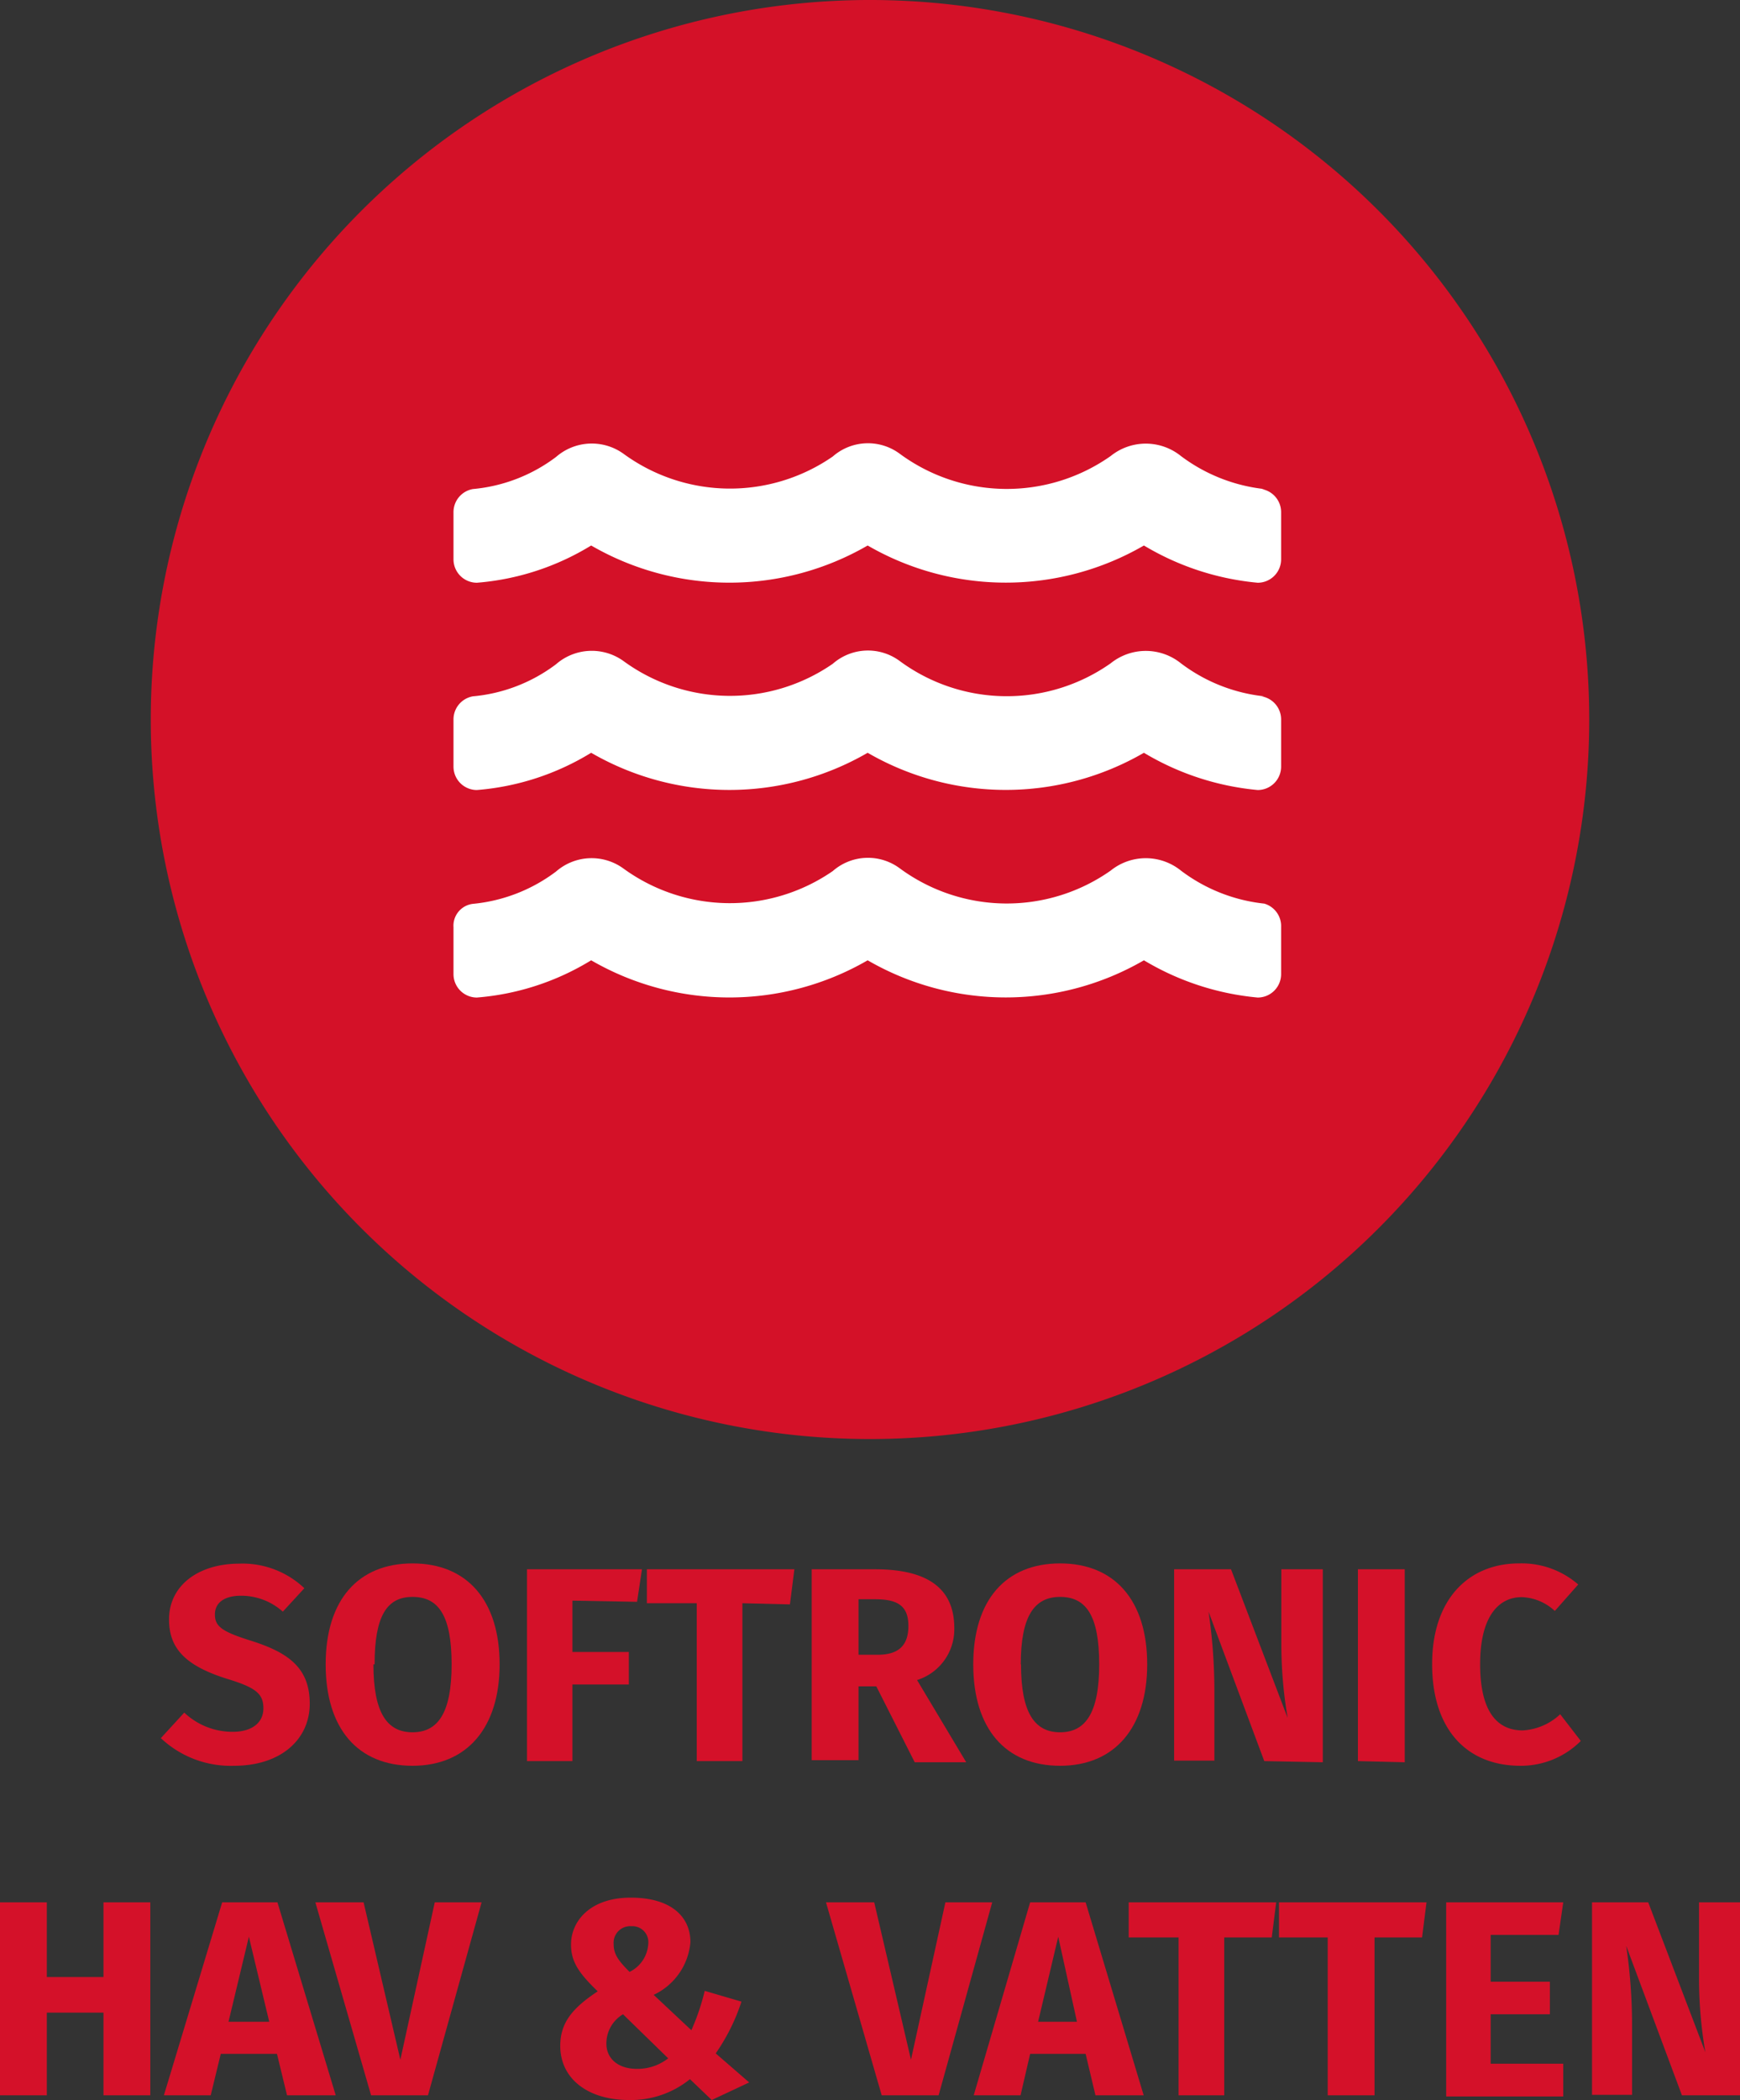
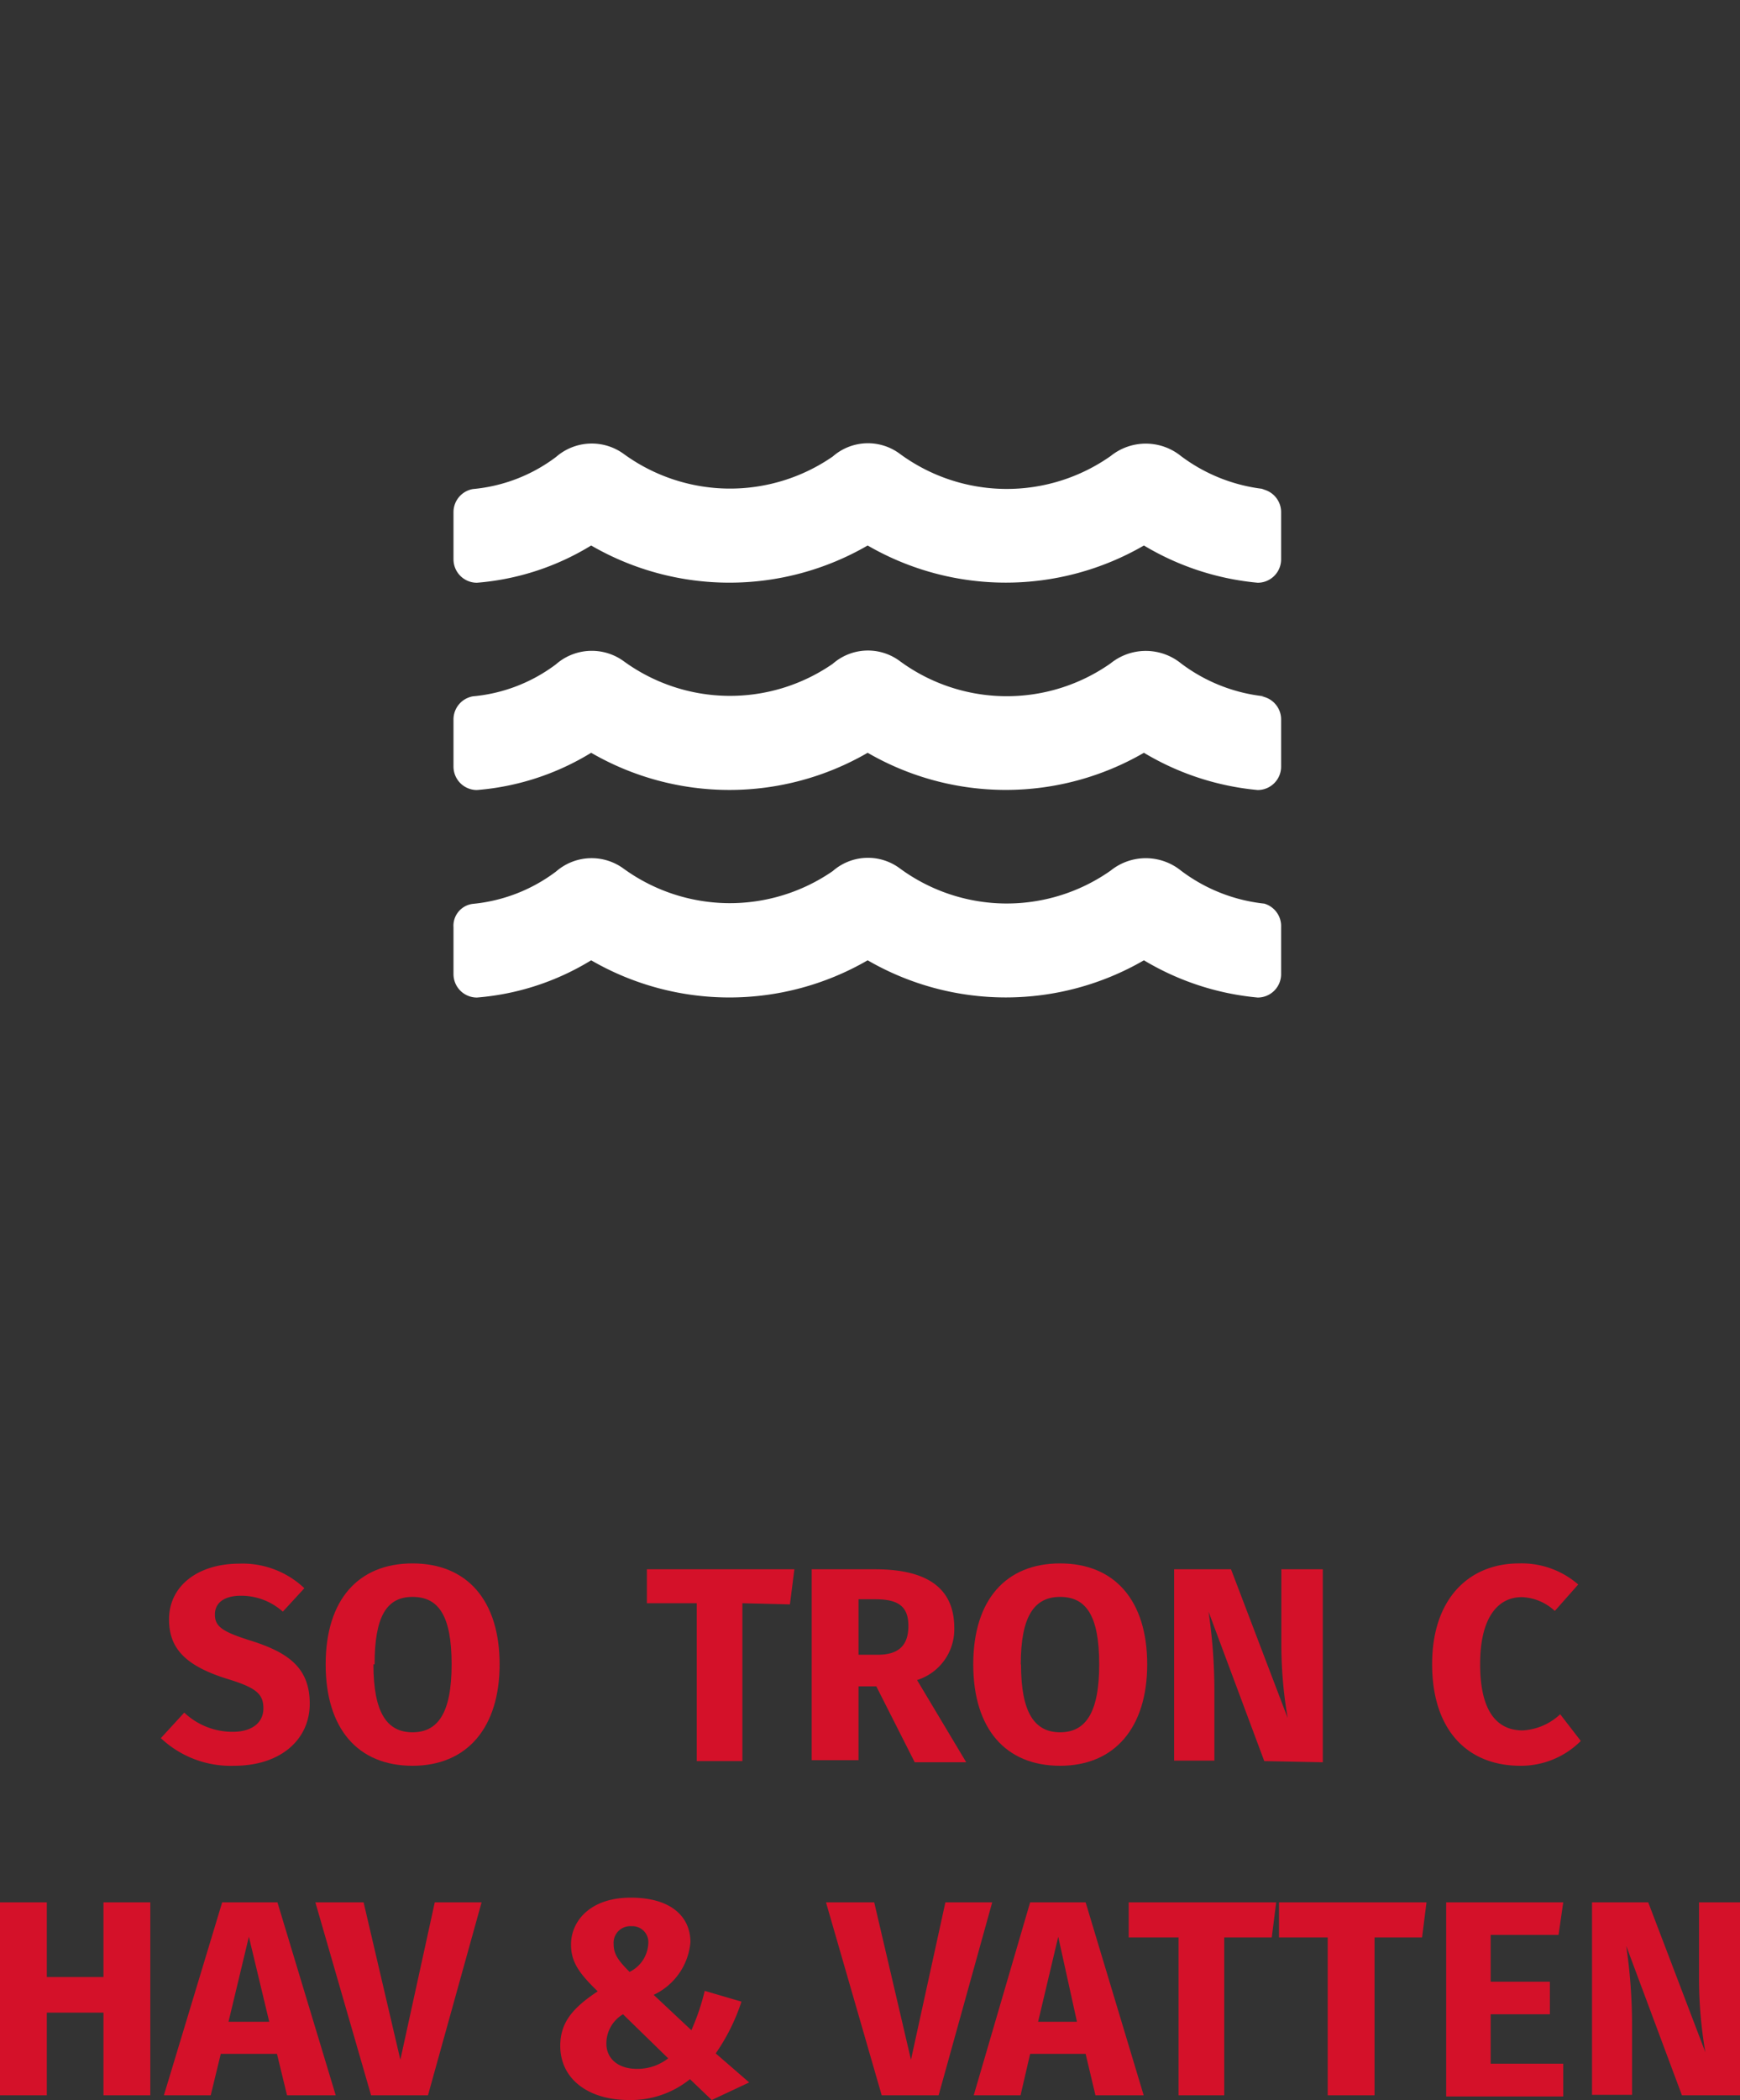
<svg xmlns="http://www.w3.org/2000/svg" viewBox="0 0 74.32 89.66">
  <rect x="0" y="0" width="74.32" height="89.66" fill="#333333" stroke="none" />
  <defs>
    <style>.a{fill:none;}.b{clip-path:url(#a);}.c{fill:#d41128;}.d{fill:#fff;}.e{fill:#d41129;}</style>
    <clipPath id="a" transform="translate(0 0)">
      <rect class="a" x="6.44" width="61.44" height="61.44" />
    </clipPath>
  </defs>
  <title>hav-och-vatten-ikon</title>
  <g class="b">
-     <path class="c" d="M6.44,30.72A30.72,30.72,0,1,1,37.16,61.44,30.72,30.72,0,0,1,6.44,30.72" transform="translate(0 0)" />
-   </g>
+     </g>
  <path class="d" d="M54,38.58a7.15,7.15,0,0,1-3.56-1.41,2.39,2.39,0,0,0-3,0,7.71,7.71,0,0,1-9-.09,2.28,2.28,0,0,0-2.87.11,7.73,7.73,0,0,1-8.93-.1,2.31,2.31,0,0,0-2.89.12,7,7,0,0,1-3.55,1.38.94.94,0,0,0-.83,1v2a1,1,0,0,0,1,1,11,11,0,0,0,4.88-1.59,11.78,11.78,0,0,0,11.81,0,11.77,11.77,0,0,0,11.8,0,11.49,11.49,0,0,0,4.86,1.59,1,1,0,0,0,1-1V39.58A1,1,0,0,0,54,38.58Zm0-8.85a7.15,7.15,0,0,1-3.56-1.41,2.39,2.39,0,0,0-3,0,7.71,7.71,0,0,1-9-.09,2.28,2.28,0,0,0-2.87.11,7.71,7.71,0,0,1-8.93-.11,2.32,2.32,0,0,0-2.89.13,6.93,6.93,0,0,1-3.55,1.37,1,1,0,0,0-.83,1v2a1,1,0,0,0,1,1,11,11,0,0,0,4.88-1.59,11.78,11.78,0,0,0,11.81,0,11.77,11.77,0,0,0,11.8,0,11.49,11.49,0,0,0,4.86,1.59,1,1,0,0,0,1-1V30.73a1,1,0,0,0-.84-1Zm0-8.85a7.24,7.24,0,0,1-3.56-1.41,2.39,2.39,0,0,0-3,0,7.71,7.71,0,0,1-9-.09,2.28,2.28,0,0,0-2.87.11,7.71,7.71,0,0,1-8.93-.11,2.32,2.32,0,0,0-2.89.13,6.93,6.93,0,0,1-3.55,1.37,1,1,0,0,0-.83,1v2a1,1,0,0,0,1,1,11,11,0,0,0,4.88-1.59,11.78,11.78,0,0,0,11.81,0,11.77,11.77,0,0,0,11.8,0,11.49,11.49,0,0,0,4.86,1.59,1,1,0,0,0,1-1V21.88a1,1,0,0,0-.84-1Z" transform="translate(0 0)" />
  <path class="e" d="M13,67.81l-.92,1a2.67,2.67,0,0,0-1.79-.68c-.68,0-1.11.28-1.11.8s.31.74,1.6,1.14c1.55.5,2.45,1.15,2.45,2.67S12,75.39,10,75.39a4.35,4.35,0,0,1-3.13-1.18l1-1.09a3,3,0,0,0,2.07.82c.81,0,1.31-.38,1.31-1s-.31-.88-1.51-1.25c-1.85-.57-2.52-1.33-2.52-2.55,0-1.45,1.26-2.38,3-2.38A3.83,3.83,0,0,1,13,67.81Z" transform="translate(0 0)" />
  <path class="e" d="M21.34,71.06c0,2.7-1.39,4.33-3.72,4.33s-3.71-1.58-3.71-4.33,1.39-4.31,3.71-4.31S21.34,68.32,21.34,71.06Zm-5.39,0c0,2.1.6,2.9,1.67,2.9s1.67-.8,1.67-2.9-.57-2.88-1.67-2.88S16,69,16,71.06Z" transform="translate(0 0)" />
-   <path class="e" d="M24.45,68.34v2.19h2.41v1.39H24.45v3.27H22.51V67h4.91l-.21,1.39Z" transform="translate(0 0)" />
  <path class="e" d="M31.71,68.45v6.74H29.76V68.45H27.63V67h6.3l-.19,1.5Z" transform="translate(0 0)" />
  <path class="e" d="M36.67,72v3.15h-2V67h2.7c2.23,0,3.39.8,3.39,2.51a2.27,2.27,0,0,1-1.59,2.22l2.1,3.51h-2.2L37.43,72Zm.82-1.35c.85,0,1.31-.36,1.31-1.23s-.47-1.14-1.43-1.14h-.7v2.37Z" transform="translate(0 0)" />
  <path class="e" d="M49,71.06c0,2.7-1.39,4.33-3.72,4.33s-3.71-1.58-3.71-4.33,1.39-4.31,3.71-4.31S49,68.32,49,71.06Zm-5.39,0c0,2.1.6,2.9,1.67,2.9s1.67-.8,1.67-2.9-.57-2.88-1.67-2.88S43.6,69,43.6,71.06Z" transform="translate(0 0)" />
  <path class="e" d="M54,75.19l-2.38-6.38a23.34,23.34,0,0,1,.25,3.36v3H50.15V67h2.43L55,73.35a18.59,18.59,0,0,1-.27-3.07V67H56.5v8.24Z" transform="translate(0 0)" />
-   <path class="e" d="M58,75.19V67h2v8.24Z" transform="translate(0 0)" />
  <path class="e" d="M67.41,67.65l-1,1.13A2.18,2.18,0,0,0,65,68.19c-1,0-1.78.84-1.78,2.86s.72,2.83,1.82,2.83a2.54,2.54,0,0,0,1.6-.69l.88,1.14a3.61,3.61,0,0,1-2.58,1.06c-2.26,0-3.77-1.52-3.77-4.34s1.6-4.3,3.71-4.3A3.68,3.68,0,0,1,67.41,67.65Z" transform="translate(0 0)" />
  <path class="e" d="M2,85.93v3.53H0V81.22H2v3.19H4.42V81.22h2v8.24H4.42V85.93Z" transform="translate(0 0)" />
  <path class="e" d="M9.43,87.69,9,89.46H7l2.49-8.24h2.36l2.49,8.24H12.26l-.43-1.77Zm1.2-5-.87,3.63H11.5Z" transform="translate(0 0)" />
  <path class="e" d="M15.85,89.46l-2.38-8.24h2.06l1.57,6.72,1.47-6.72h2l-2.29,8.24Z" transform="translate(0 0)" />
  <path class="e" d="M29.49,82.92a2.74,2.74,0,0,1-1.57,2.25l1.61,1.51A9.5,9.5,0,0,0,30.1,85l1.57.46a8.43,8.43,0,0,1-1.1,2.21L32,88.91l-1.6.75-.93-.89a4,4,0,0,1-2.61.89c-1.75,0-2.93-.91-2.93-2.31,0-1,.53-1.62,1.6-2.33-.82-.79-1.14-1.27-1.14-2,0-1,.82-2,2.55-2S29.49,81.84,29.49,82.92ZM25.9,87.25c0,.65.51,1.08,1.3,1.08a2.11,2.11,0,0,0,1.34-.45L26.61,86A1.45,1.45,0,0,0,25.9,87.25ZM26.21,83c0,.42.18.69.68,1.19a1.42,1.42,0,0,0,.8-1.21.68.68,0,0,0-.72-.74A.71.71,0,0,0,26.21,83Z" transform="translate(0 0)" />
  <path class="e" d="M37.66,89.46l-2.38-8.24h2.06l1.57,6.72,1.47-6.72h2l-2.29,8.24Z" transform="translate(0 0)" />
  <path class="e" d="M44,87.69l-.41,1.77h-2L44,81.22h2.37l2.48,8.24H46.79l-.42-1.77Zm1.2-5-.86,3.63H46Z" transform="translate(0 0)" />
  <path class="e" d="M52.29,82.72v6.74H50.34V82.72H48.21v-1.5h6.3l-.19,1.5Z" transform="translate(0 0)" />
  <path class="e" d="M58.71,82.72v6.74h-2V82.72H54.63v-1.5h6.3l-.19,1.5Z" transform="translate(0 0)" />
  <path class="e" d="M63.67,82.61v2H66.2V86H63.67v2.11h3.1v1.4h-5V81.22h5l-.2,1.39Z" transform="translate(0 0)" />
  <path class="e" d="M71.84,89.46l-2.38-6.38a23.34,23.34,0,0,1,.25,3.36v3H68V81.22H70.4l2.44,6.4a18.59,18.59,0,0,1-.27-3.07V81.22h1.75v8.24Z" transform="translate(0 0)" />
</svg>